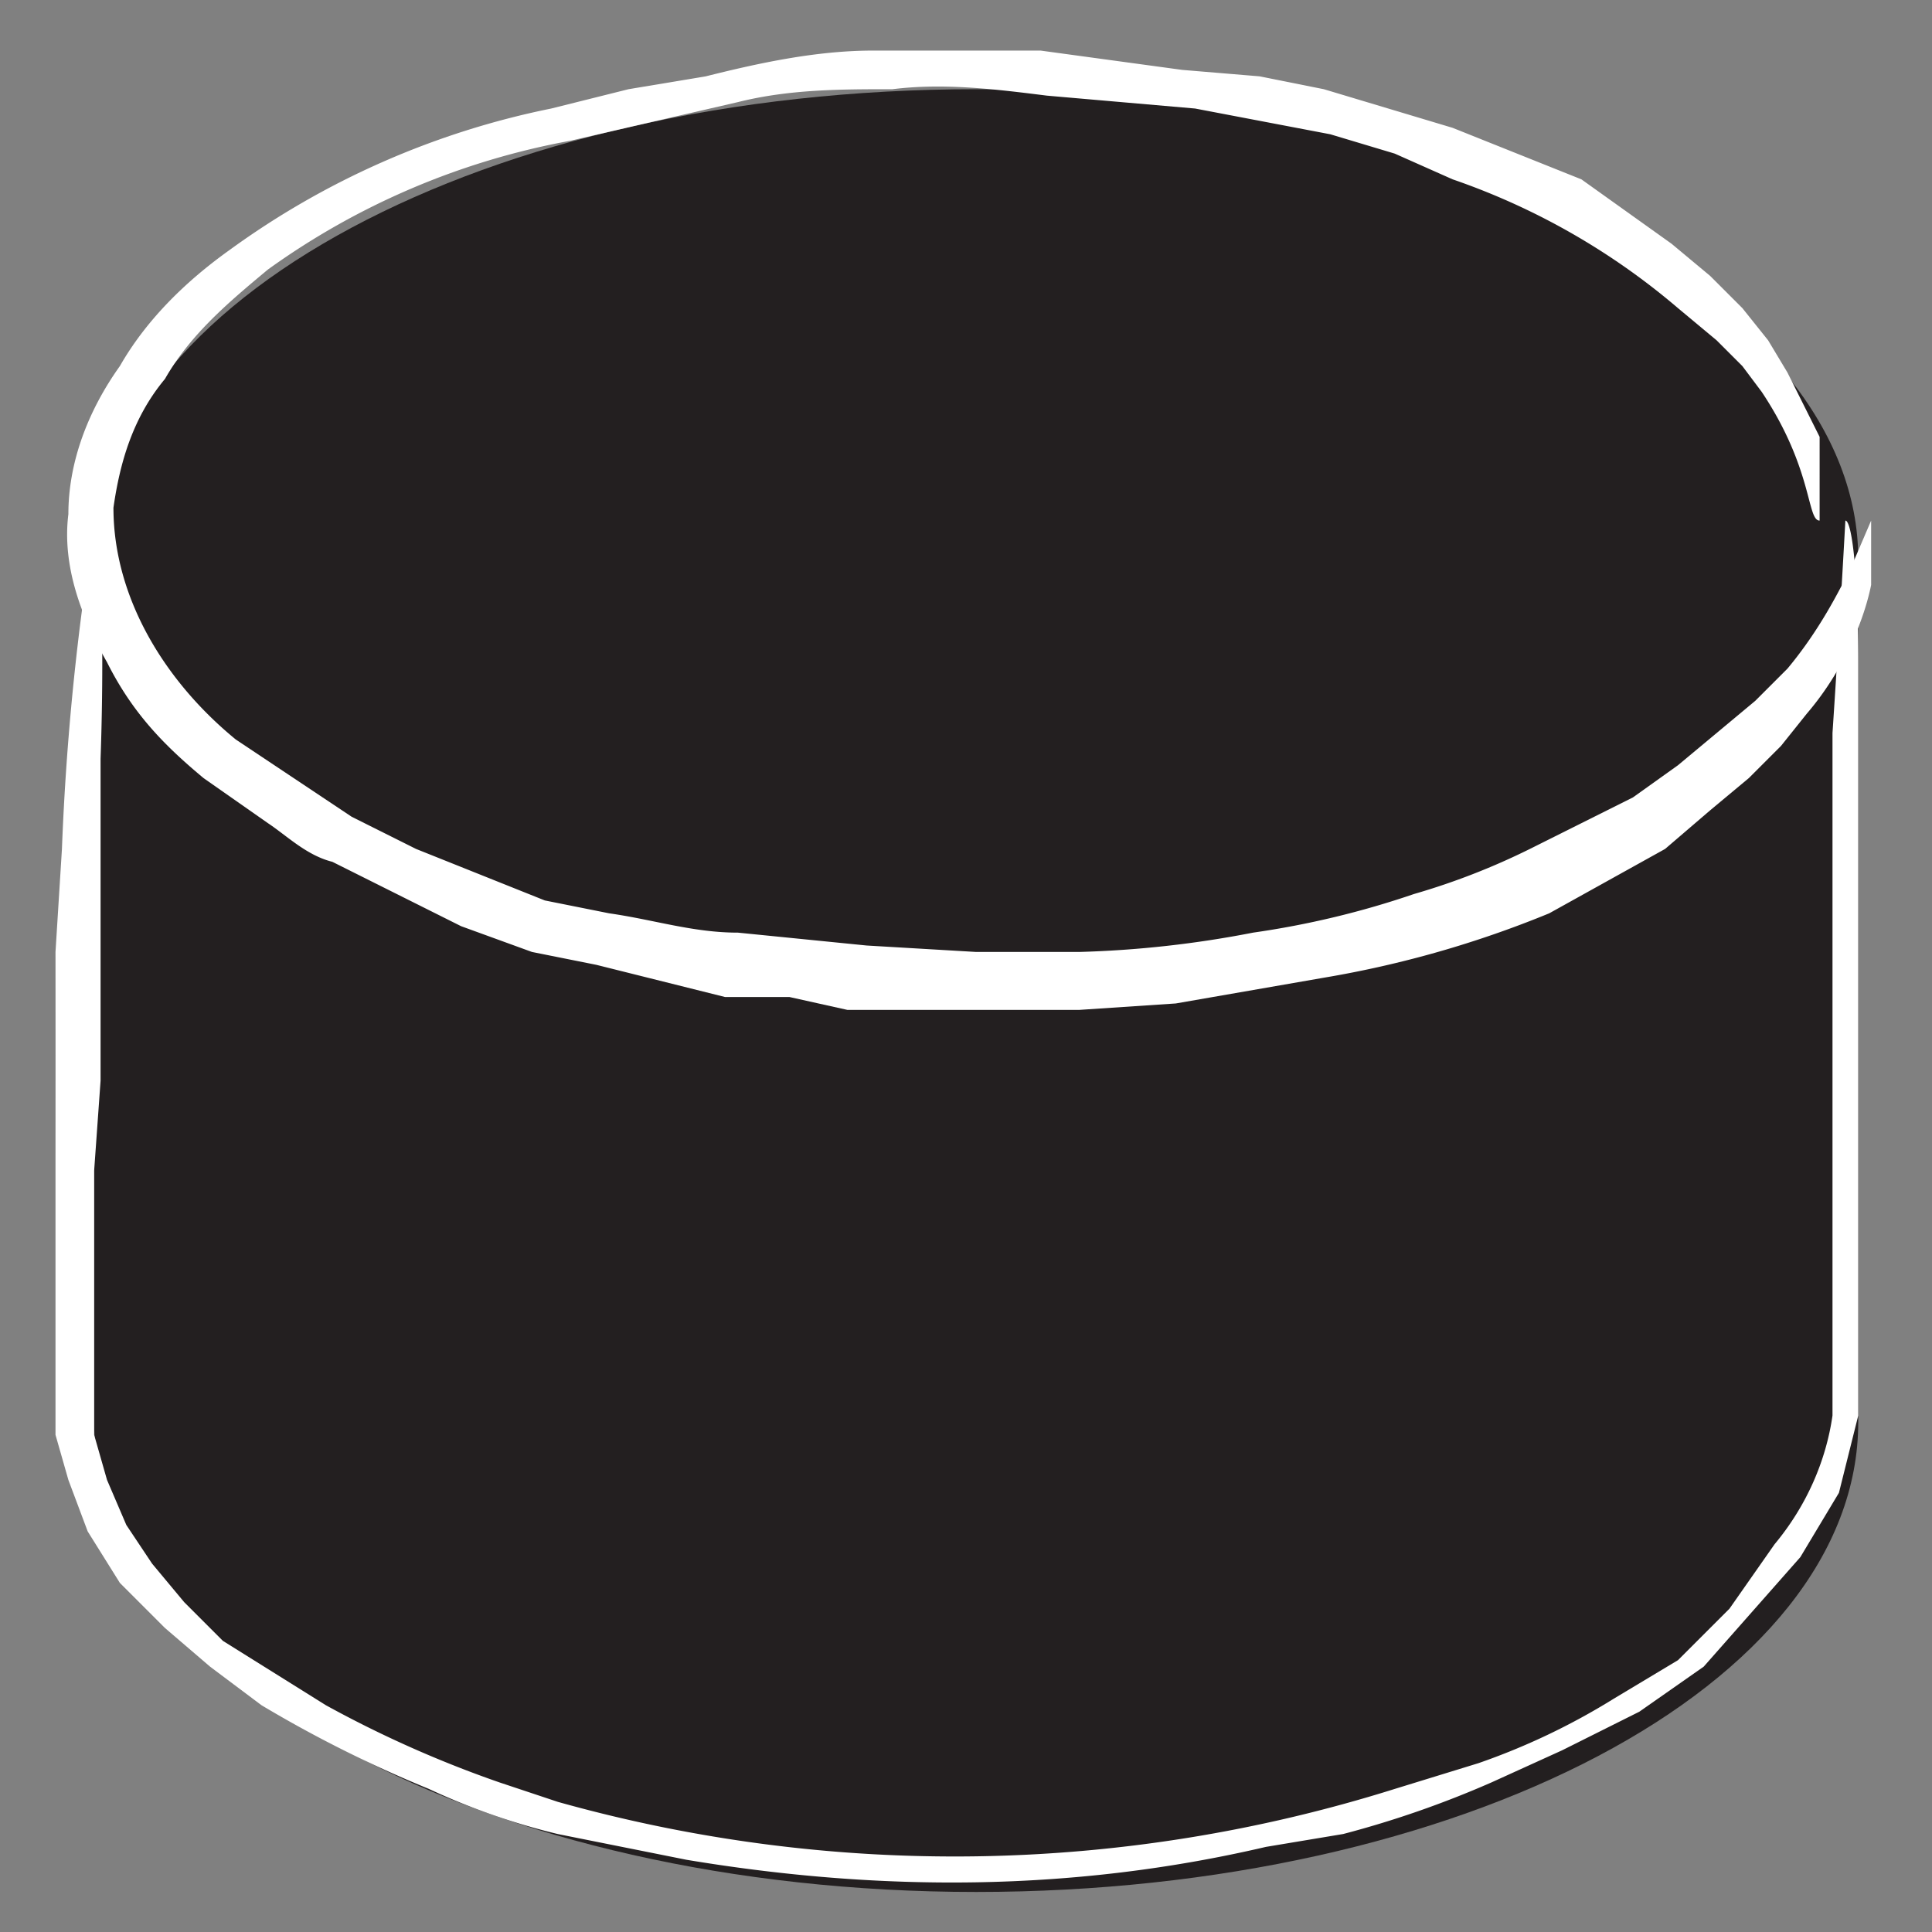
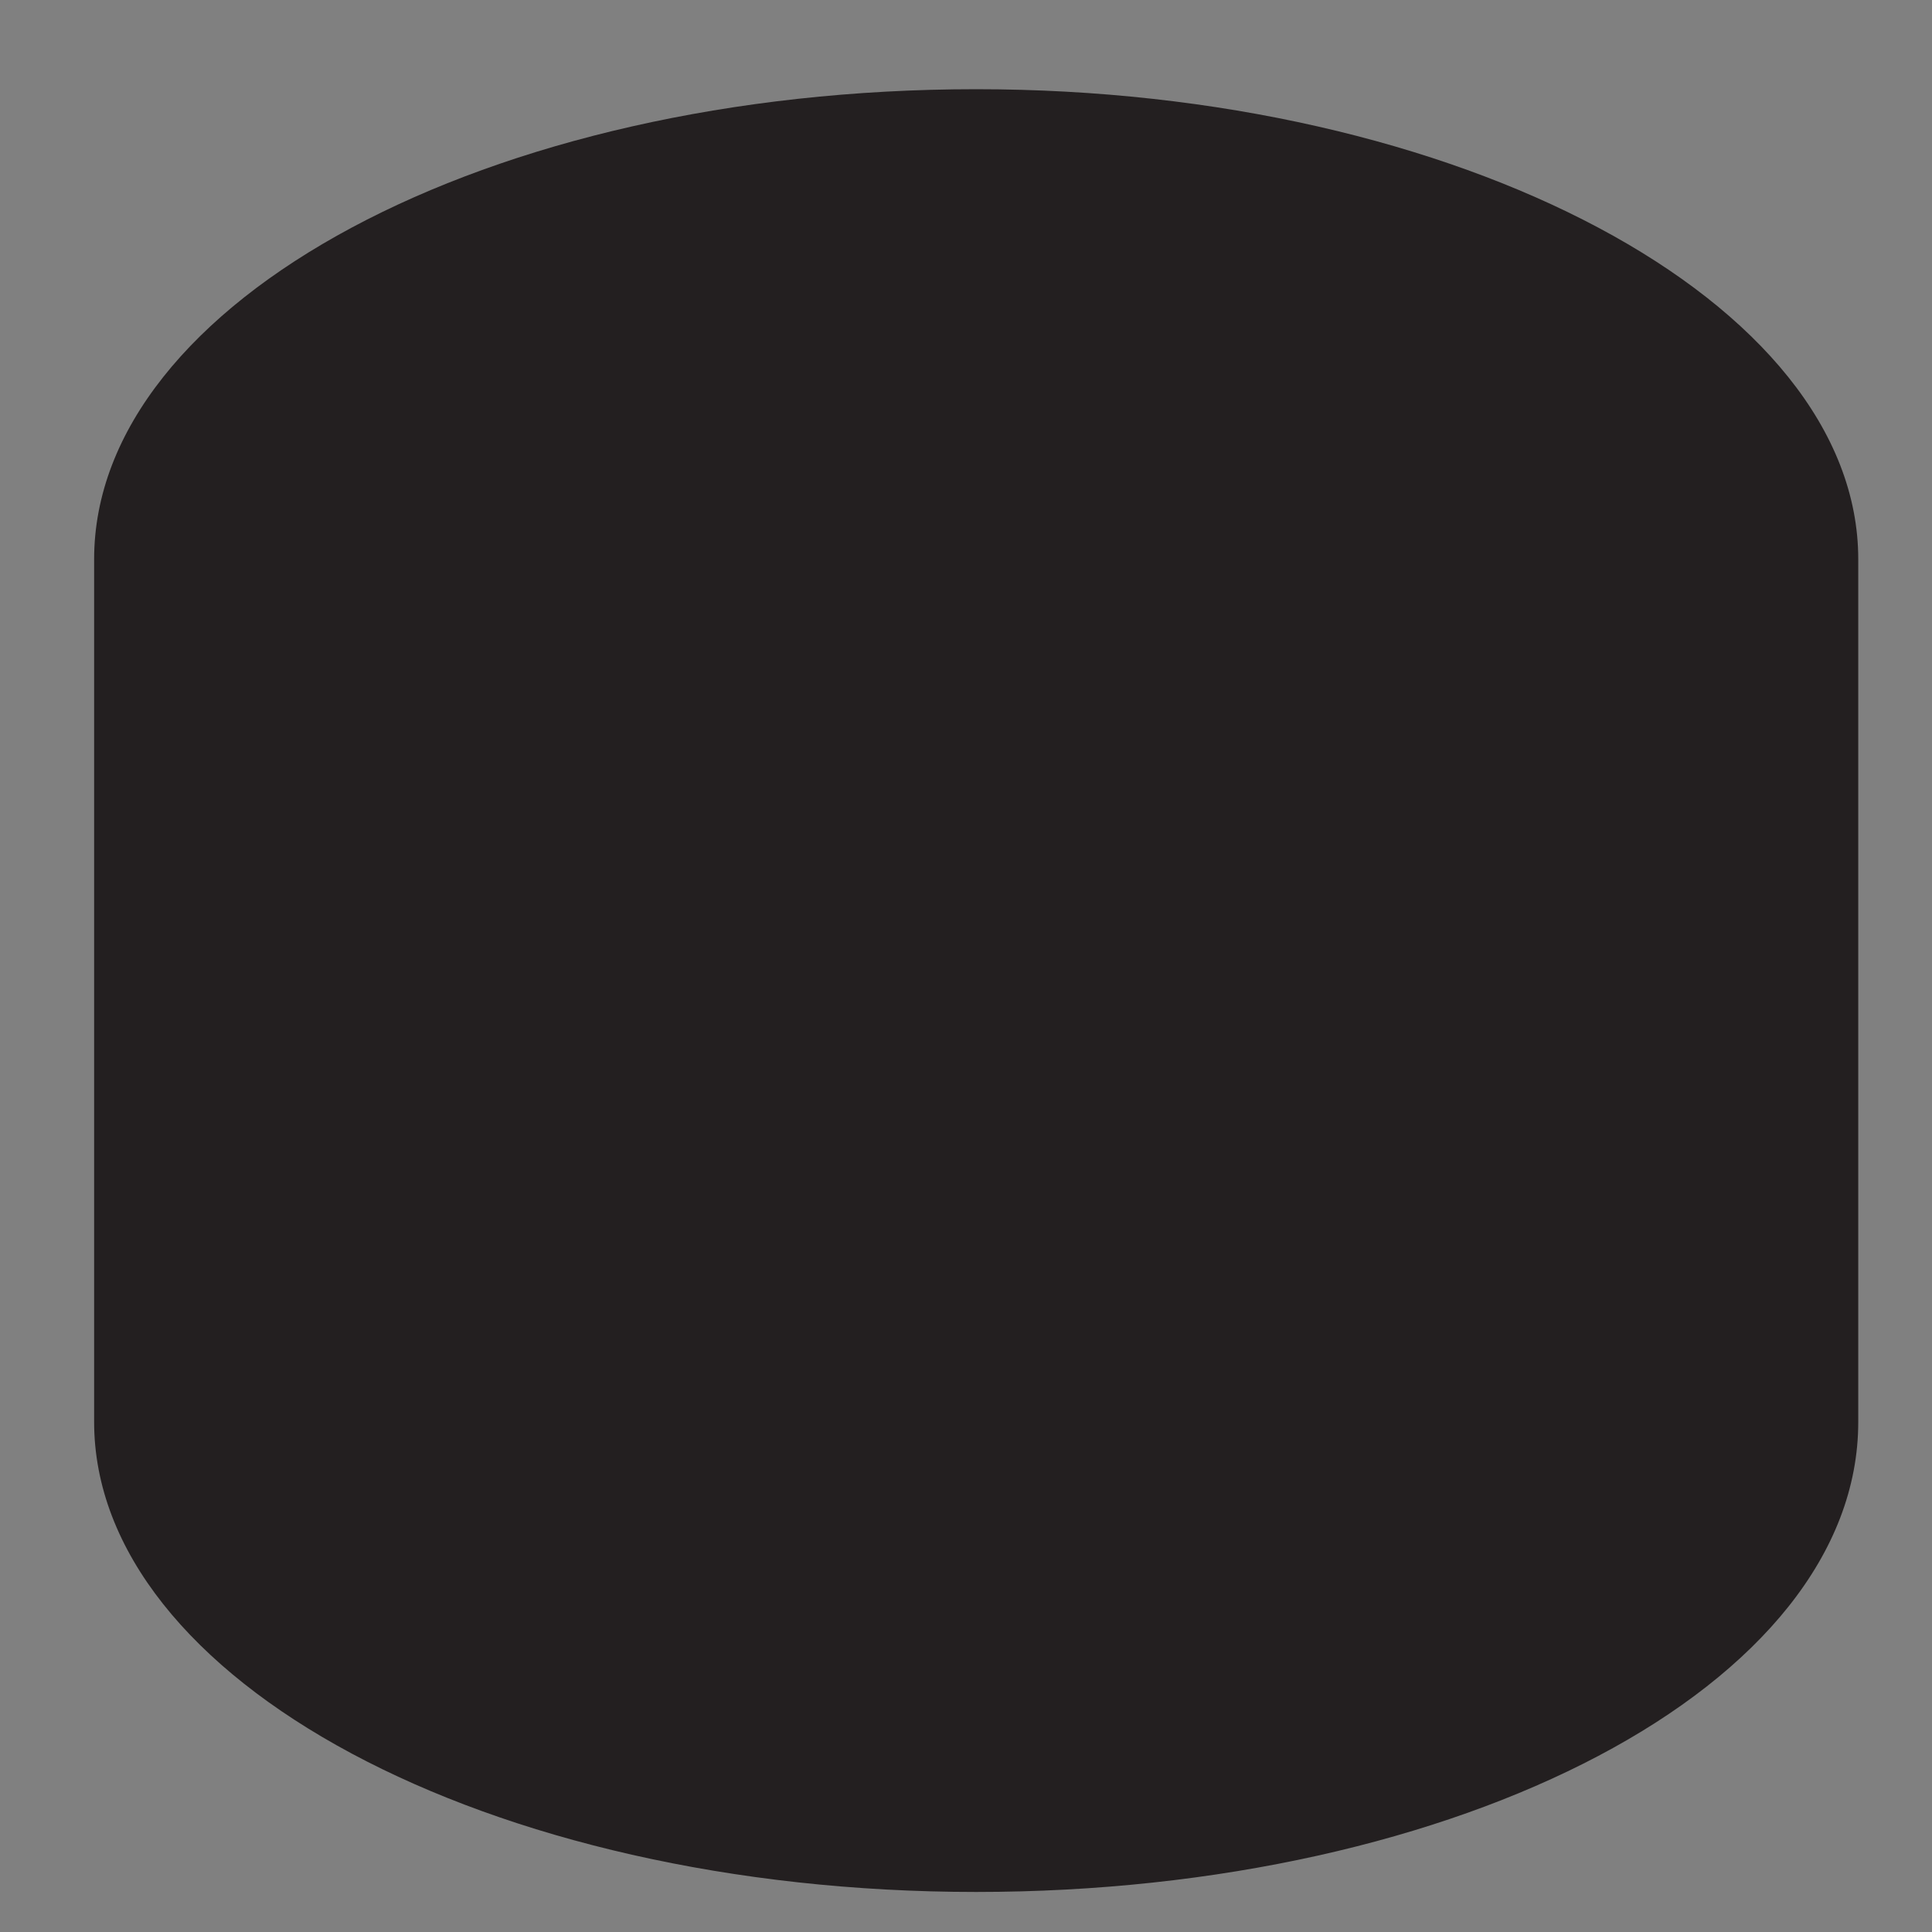
<svg xmlns="http://www.w3.org/2000/svg" width="40" height="40">
  <rect width="100%" height="100%" fill="#808080" stroke="none" />
  <path d="M367 341c-7.6 0-13.7-3.3-13.7-7.3v-13.4c0-4 6.1-7.3 13.7-7.3 7.5 0 13.7 3.2 13.7 7.3v13.4c0 4-6.2 7.3-13.7 7.3" fill="#231f20" transform="matrix(1.333 0 0 -1.333 -469 456.4)" />
-   <path d="M380.1 334.3c-.2 0-.1.8-.9 2l-.3.4-.4.4-.6.5a10.8 10.8 0 0 1-3.5 2l-.9.4-1 .3-2.1.4-2.3.2c-.8.1-1.6.2-2.4.1-.8 0-1.6 0-2.4-.2l-1.3-.3-1.3-.3a11.6 11.6 0 0 1-4.7-2c-.6-.5-1.2-1-1.6-1.7-.5-.6-.7-1.3-.8-2 0-1.4.8-2.7 1.9-3.6l1.8-1.2 1-.5 1-.4 1-.4 1-.2c.7-.1 1.3-.3 2-.3l2-.2 1.7-.1h1.6a16.4 16.4 0 0 1 2.7.3 13.7 13.7 0 0 1 2.5.6 10.8 10.8 0 0 1 1.8.7l1.6.8.7.5.6.5.6.5.5.5c.5.6.8 1.2 1 1.6l.3.7v-1c-.1-.5-.4-1.3-1-2l-.4-.5-.5-.5-.6-.5-.7-.6-1.8-1a16.3 16.3 0 0 0-3.5-1l-2.3-.4-1.5-.1H365l-.9.2h-1l-2 .5-1 .2-1.1.4-2 1c-.4.1-.7.4-1 .6l-1 .7c-.6.5-1.1 1-1.5 1.8-.4.7-.7 1.5-.6 2.3 0 .8.3 1.6.8 2.3.4.7 1 1.3 1.7 1.8a12.8 12.8 0 0 0 5 2.2l1.2.3 1.2.2c.8.2 1.7.4 2.6.4h2.6l2.2-.3 1.2-.1 1-.2 2-.6 1-.4 1-.4 1.4-1 .6-.5.5-.5.4-.5.3-.5.5-1V334.3" fill="#ffffff" transform="matrix(1.333 0 0 -1.333 -469 456.4)" />
-   <path d="M380.5 334.3c.1 0 .2-.8.2-2.2v-11.7l-.3-1.2-.6-1-1.5-1.7-1-.7-1.2-.6-1.1-.5a15.5 15.5 0 0 0-2.3-.8l-1.2-.2c-3-.7-6-.7-9-.2l-2 .4a10.6 10.6 0 0 0-2 .7 19.4 19.4 0 0 0-2.6 1.3l-.8.6-.7.6-.7.7-.5.8-.3.8-.2.7V324.4a1751.6 1751.6 0 0 1 0 3.2l.1 1.6a40.8 40.8 0 0 0 .5 5l.1-.6a42.4 42.4 0 0 0 0-3v-5l-.1-1.4v-4.1l.2-.7.3-.7.4-.6.5-.6.6-.6 1.6-1a17.5 17.5 0 0 1 2.7-1.2l.9-.3a22.8 22.8 0 0 1 13 .2l1.3.4a10.5 10.5 0 0 1 2.1 1l1 .6.8.8.7 1c.5.6.8 1.3.9 2V331a297 297 0 0 1 .2 3.3" fill="#ffffff" transform="matrix(1.333 0 0 -1.333 -469 456.4)" />
</svg>